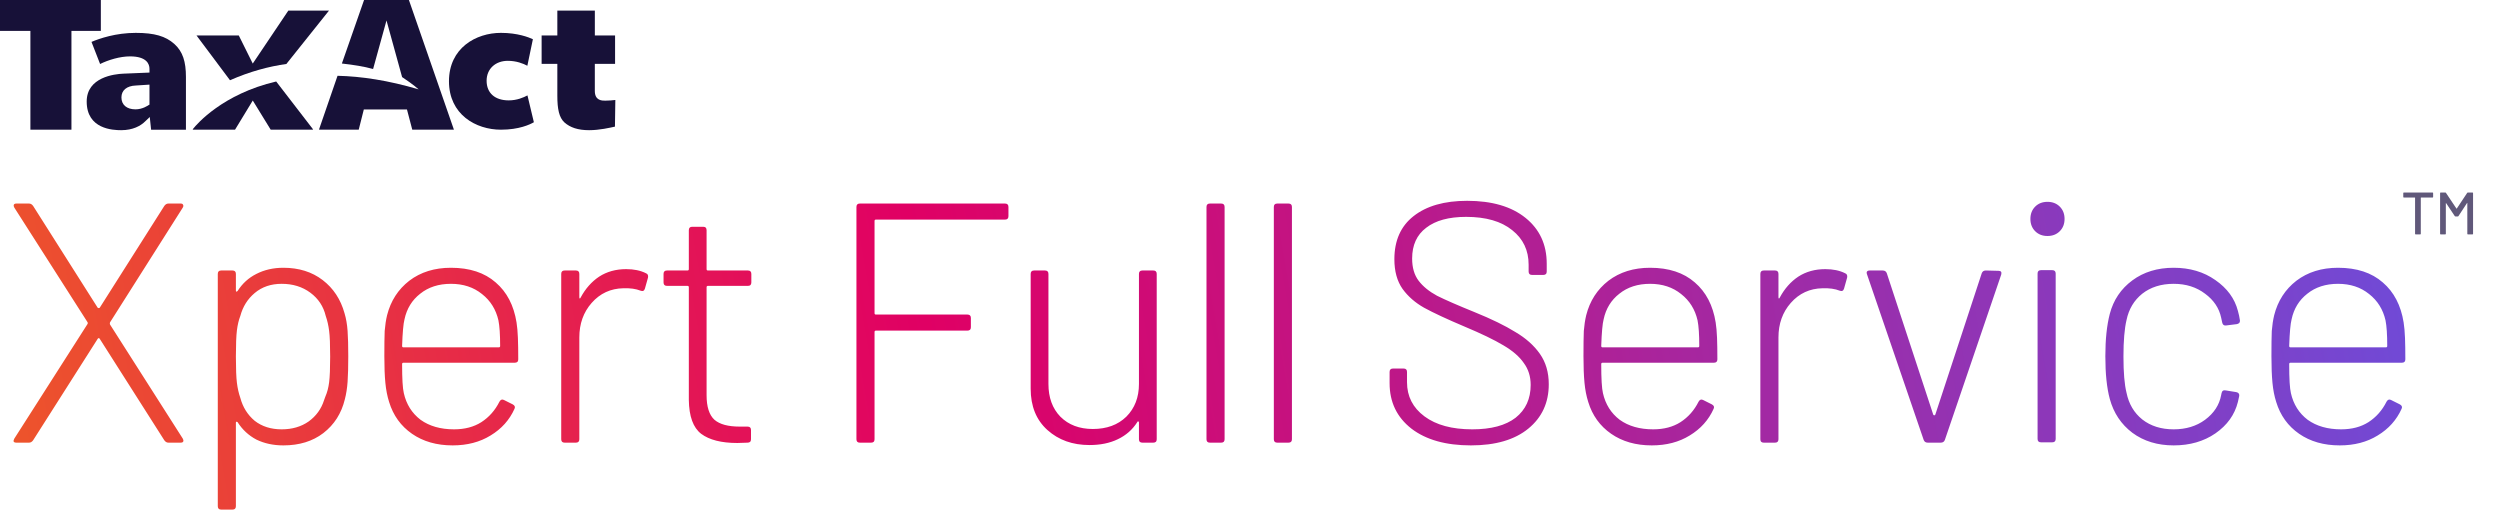
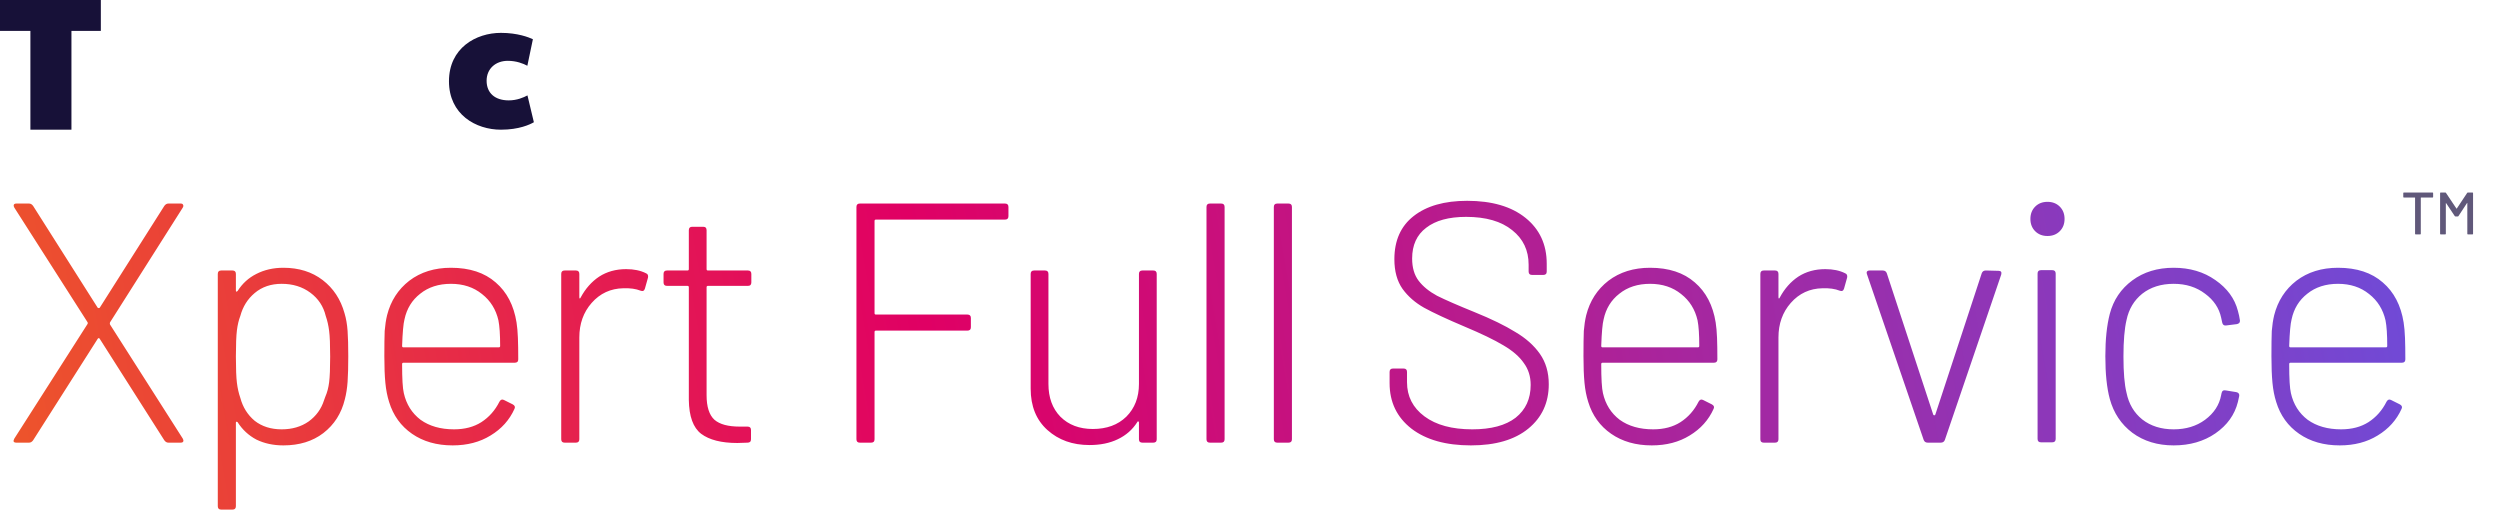
<svg xmlns="http://www.w3.org/2000/svg" width="339" height="70" viewBox="0 0 339 70" fill="none">
-   <path fill-rule="evenodd" clip-rule="evenodd" d="M42.398 17.471L42.455 17.586H36.708L34.276 13.63L31.87 17.586H26.124C26.124 17.586 26.145 17.515 26.186 17.462C26.689 16.835 30.19 12.745 37.451 11.05" fill="#171138" />
  <path fill-rule="evenodd" clip-rule="evenodd" d="M4.122 17.585V4.19H0V0H13.674V4.19H9.688V17.585H4.122Z" fill="#171138" />
-   <path fill-rule="evenodd" clip-rule="evenodd" d="M16.434 17.653C15.313 17.653 11.756 17.514 11.756 13.768C11.756 10.447 15.558 10.039 16.718 9.989L20.269 9.841V9.326C20.269 8.699 19.902 7.645 17.632 7.645C16.251 7.645 14.668 8.137 13.573 8.678L12.407 5.681C13.49 5.222 15.697 4.458 18.408 4.458C20.952 4.458 22.453 4.905 23.633 5.953C24.79 6.985 25.213 8.367 25.213 10.439V17.588H20.491L20.307 15.865L19.716 16.431C19.065 17.084 18.005 17.653 16.434 17.653M20.269 14.218V11.475L18.407 11.596C17.197 11.646 16.466 12.235 16.466 13.212C16.466 14.209 17.18 14.827 18.372 14.827C19.304 14.827 20.053 14.336 20.301 14.153" fill="#171138" />
-   <path fill-rule="evenodd" clip-rule="evenodd" d="M44.609 1.44L38.919 8.566L38.836 8.675C36.442 9.01 33.876 9.699 31.187 10.88L26.645 4.808H32.379L34.273 8.619L39.096 1.44H44.609Z" fill="#171138" />
-   <path fill-rule="evenodd" clip-rule="evenodd" d="M55.448 0H49.367L46.358 8.614C47.911 8.789 49.343 9.008 50.592 9.357L52.409 2.773L54.525 10.452C56.111 11.499 56.711 12.079 56.767 12.12C52.634 10.893 48.98 10.351 45.769 10.277L43.289 17.473L43.266 17.586H48.642L49.334 14.843H55.184L55.904 17.586H61.552L55.448 0Z" fill="#171138" />
  <path fill-rule="evenodd" clip-rule="evenodd" d="M67.925 17.586C64.534 17.586 60.88 15.533 60.88 11.02C60.88 6.514 64.534 4.457 67.925 4.457C70.186 4.457 71.698 5.055 72.26 5.318L71.509 8.916C70.949 8.617 70.029 8.248 68.857 8.248C67.165 8.248 65.984 9.357 65.984 10.946C65.984 12.615 67.109 13.612 68.99 13.612C70.082 13.612 70.991 13.227 71.523 12.935L72.393 16.574C71.879 16.876 70.399 17.586 67.925 17.586" fill="#171138" />
-   <path fill-rule="evenodd" clip-rule="evenodd" d="M79.883 17.653C78.377 17.653 77.321 17.298 76.531 16.596C75.809 15.925 75.575 14.777 75.575 12.992V8.657H73.444V4.808H75.575V1.44H80.661V4.808H83.404V8.657H80.658V12.332C80.658 13.649 81.629 13.649 82.067 13.649C82.413 13.649 83.177 13.605 83.44 13.557L83.387 17.171C82.715 17.318 81.292 17.653 79.883 17.653" fill="#171138" />
  <path d="M329.851 26.105C329.905 26.105 329.932 26.132 329.932 26.186V26.705C329.932 26.759 329.905 26.786 329.851 26.786H328.294C328.272 26.786 328.261 26.797 328.261 26.819V31.702C328.261 31.756 328.234 31.783 328.18 31.783H327.564C327.51 31.783 327.483 31.756 327.483 31.702V26.819C327.483 26.797 327.472 26.786 327.45 26.786H325.966C325.911 26.786 325.884 26.759 325.884 26.705V26.186C325.884 26.132 325.911 26.105 325.966 26.105H329.851ZM334.552 26.153C334.579 26.121 334.611 26.105 334.649 26.105H335.266C335.32 26.105 335.347 26.132 335.347 26.186V31.702C335.347 31.756 335.32 31.783 335.266 31.783H334.649C334.595 31.783 334.568 31.756 334.568 31.702V27.549C334.568 27.532 334.563 27.522 334.552 27.516C334.541 27.511 334.533 27.516 334.528 27.532L333.367 29.301C333.346 29.333 333.313 29.349 333.27 29.349H332.962C332.924 29.349 332.892 29.333 332.865 29.301L331.696 27.549C331.691 27.532 331.683 27.527 331.672 27.532C331.661 27.538 331.656 27.549 331.656 27.565V31.702C331.656 31.756 331.629 31.783 331.575 31.783H330.958C330.904 31.783 330.877 31.756 330.877 31.702V26.186C330.877 26.132 330.904 26.105 330.958 26.105H331.575C331.618 26.105 331.65 26.121 331.672 26.153L333.092 28.279C333.097 28.284 333.105 28.287 333.116 28.287C333.127 28.287 333.135 28.284 333.14 28.279L334.552 26.153Z" fill="#60587A" />
  <path d="M2.223 60.024C2.038 60.024 1.915 59.978 1.853 59.885C1.822 59.761 1.853 59.623 1.945 59.468L11.858 43.951C11.919 43.859 11.919 43.766 11.858 43.673L1.945 28.157C1.884 28.033 1.853 27.94 1.853 27.878C1.853 27.693 1.976 27.601 2.223 27.601H3.937C4.153 27.601 4.339 27.709 4.493 27.925L13.247 41.728C13.278 41.759 13.324 41.774 13.386 41.774C13.448 41.774 13.494 41.759 13.525 41.728L22.279 27.925C22.434 27.709 22.619 27.601 22.835 27.601H24.503C24.688 27.601 24.796 27.662 24.827 27.786C24.889 27.878 24.873 28.002 24.781 28.157L14.915 43.72C14.884 43.812 14.884 43.905 14.915 43.998L24.781 59.468C24.842 59.592 24.873 59.684 24.873 59.746C24.873 59.931 24.75 60.024 24.503 60.024H22.835C22.619 60.024 22.434 59.916 22.279 59.7L13.525 45.943C13.494 45.881 13.448 45.85 13.386 45.85C13.324 45.85 13.278 45.881 13.247 45.943L4.493 59.7C4.339 59.916 4.153 60.024 3.937 60.024H2.223ZM46.716 42.469C46.932 43.179 47.071 43.982 47.133 44.878C47.195 45.742 47.225 46.885 47.225 48.305C47.225 49.726 47.195 50.884 47.133 51.779C47.071 52.644 46.948 53.431 46.762 54.141C46.299 56.056 45.326 57.584 43.844 58.727C42.393 59.839 40.586 60.395 38.425 60.395C37.066 60.395 35.846 60.132 34.766 59.607C33.716 59.051 32.867 58.264 32.218 57.245C32.156 57.183 32.095 57.168 32.033 57.199C32.002 57.199 31.986 57.245 31.986 57.337V68.639C31.986 68.948 31.832 69.102 31.523 69.102H29.995C29.686 69.102 29.532 68.948 29.532 68.639V37.142C29.532 36.834 29.686 36.679 29.995 36.679H31.523C31.832 36.679 31.986 36.834 31.986 37.142V39.366C31.986 39.458 32.002 39.52 32.033 39.551C32.095 39.551 32.156 39.52 32.218 39.458C32.867 38.439 33.716 37.667 34.766 37.142C35.846 36.587 37.066 36.309 38.425 36.309C40.525 36.309 42.3 36.864 43.752 37.976C45.203 39.088 46.191 40.585 46.716 42.469ZM44.122 53.771C44.369 53.215 44.539 52.567 44.632 51.825C44.724 51.084 44.771 49.926 44.771 48.352C44.771 46.746 44.724 45.588 44.632 44.878C44.539 44.136 44.385 43.457 44.168 42.84C43.86 41.543 43.165 40.493 42.084 39.69C41.003 38.887 39.706 38.486 38.193 38.486C36.742 38.486 35.522 38.903 34.534 39.736C33.577 40.539 32.928 41.574 32.589 42.84C32.373 43.395 32.218 44.044 32.126 44.785C32.033 45.526 31.986 46.715 31.986 48.352C31.986 49.988 32.033 51.177 32.126 51.918C32.218 52.659 32.373 53.339 32.589 53.956C32.928 55.222 33.577 56.257 34.534 57.059C35.522 57.831 36.742 58.218 38.193 58.218C39.614 58.218 40.834 57.862 41.852 57.152C42.871 56.411 43.566 55.454 43.937 54.28L44.122 53.771ZM61.566 58.218C63.017 58.218 64.252 57.893 65.271 57.245C66.321 56.565 67.139 55.639 67.726 54.466C67.88 54.188 68.081 54.111 68.328 54.234L69.532 54.836C69.81 54.991 69.888 55.191 69.764 55.438C69.085 56.951 68.004 58.156 66.522 59.051C65.07 59.947 63.357 60.395 61.38 60.395C59.219 60.395 57.382 59.87 55.868 58.82C54.355 57.77 53.321 56.334 52.765 54.512C52.518 53.74 52.348 52.875 52.255 51.918C52.163 50.961 52.117 49.757 52.117 48.305C52.117 46.792 52.132 45.65 52.163 44.878C52.225 44.106 52.333 43.395 52.487 42.747C52.981 40.801 53.985 39.242 55.498 38.069C57.042 36.895 58.925 36.309 61.149 36.309C63.681 36.309 65.704 36.972 67.217 38.3C68.73 39.597 69.671 41.404 70.042 43.72C70.135 44.306 70.196 45.001 70.227 45.804C70.258 46.576 70.274 47.549 70.274 48.722C70.274 49.031 70.119 49.185 69.81 49.185H54.71C54.587 49.185 54.525 49.247 54.525 49.371C54.525 51.347 54.602 52.659 54.757 53.308C55.096 54.821 55.853 56.025 57.026 56.921C58.231 57.785 59.744 58.218 61.566 58.218ZM54.849 43.303C54.695 43.889 54.587 45.094 54.525 46.916C54.525 47.039 54.587 47.101 54.71 47.101H67.633C67.757 47.101 67.819 47.039 67.819 46.916C67.819 45.372 67.742 44.214 67.587 43.442C67.248 41.959 66.506 40.771 65.364 39.875C64.221 38.949 62.816 38.486 61.149 38.486C59.481 38.486 58.092 38.933 56.98 39.829C55.868 40.694 55.158 41.851 54.849 43.303ZM84.903 36.494C85.953 36.494 86.848 36.679 87.589 37.05C87.836 37.142 87.929 37.343 87.867 37.652L87.45 39.134C87.358 39.443 87.157 39.535 86.848 39.412C86.23 39.165 85.458 39.057 84.532 39.088C82.803 39.119 81.367 39.782 80.224 41.08C79.113 42.346 78.557 43.905 78.557 45.758V59.561C78.557 59.87 78.403 60.024 78.094 60.024H76.565C76.256 60.024 76.102 59.87 76.102 59.561V37.142C76.102 36.834 76.256 36.679 76.565 36.679H78.094C78.403 36.679 78.557 36.834 78.557 37.142V40.292C78.557 40.385 78.572 40.446 78.603 40.477C78.665 40.477 78.711 40.431 78.742 40.338C79.391 39.134 80.224 38.192 81.243 37.513C82.293 36.834 83.513 36.494 84.903 36.494ZM101.881 38.3C101.881 38.609 101.727 38.764 101.418 38.764H95.999C95.875 38.764 95.813 38.825 95.813 38.949V53.586C95.813 55.16 96.168 56.272 96.879 56.921C97.589 57.538 98.731 57.847 100.306 57.847H101.372C101.68 57.847 101.835 58.001 101.835 58.31V59.561C101.835 59.87 101.68 60.024 101.372 60.024L99.982 60.07C97.82 60.07 96.184 59.653 95.072 58.82C93.991 57.986 93.436 56.457 93.405 54.234V38.949C93.405 38.825 93.343 38.764 93.219 38.764H90.44C90.132 38.764 89.977 38.609 89.977 38.3V37.142C89.977 36.834 90.132 36.679 90.44 36.679H93.219C93.343 36.679 93.405 36.617 93.405 36.494V31.213C93.405 30.905 93.559 30.75 93.868 30.75H95.35C95.659 30.75 95.813 30.905 95.813 31.213V36.494C95.813 36.617 95.875 36.679 95.999 36.679H101.418C101.727 36.679 101.881 36.834 101.881 37.142V38.3ZM136.745 29.314C136.745 29.623 136.59 29.778 136.281 29.778H118.773C118.649 29.778 118.588 29.839 118.588 29.963V42.469C118.588 42.593 118.649 42.654 118.773 42.654H131.186C131.495 42.654 131.65 42.809 131.65 43.117V44.368C131.65 44.677 131.495 44.831 131.186 44.831H118.773C118.649 44.831 118.588 44.893 118.588 45.017V59.561C118.588 59.87 118.433 60.024 118.124 60.024H116.596C116.287 60.024 116.133 59.87 116.133 59.561V28.064C116.133 27.755 116.287 27.601 116.596 27.601H136.281C136.59 27.601 136.745 27.755 136.745 28.064V29.314ZM154.442 37.142C154.442 36.834 154.597 36.679 154.905 36.679H156.388C156.696 36.679 156.851 36.834 156.851 37.142V59.561C156.851 59.87 156.696 60.024 156.388 60.024H154.905C154.597 60.024 154.442 59.87 154.442 59.561V57.291C154.442 57.199 154.411 57.152 154.35 57.152C154.288 57.121 154.241 57.152 154.211 57.245C153.562 58.264 152.682 59.036 151.57 59.561C150.49 60.086 149.208 60.348 147.726 60.348C145.441 60.348 143.542 59.669 142.029 58.31C140.516 56.951 139.759 55.083 139.759 52.706V37.142C139.759 36.834 139.913 36.679 140.222 36.679H141.704C142.013 36.679 142.168 36.834 142.168 37.142V52.057C142.168 53.91 142.708 55.392 143.789 56.504C144.9 57.615 146.367 58.171 148.189 58.171C150.073 58.171 151.586 57.615 152.728 56.504C153.871 55.361 154.442 53.879 154.442 52.057V37.142ZM164.063 60.024C163.754 60.024 163.6 59.87 163.6 59.561V28.064C163.6 27.755 163.754 27.601 164.063 27.601H165.592C165.901 27.601 166.055 27.755 166.055 28.064V59.561C166.055 59.87 165.901 60.024 165.592 60.024H164.063ZM173.195 60.024C172.886 60.024 172.732 59.87 172.732 59.561V28.064C172.732 27.755 172.886 27.601 173.195 27.601H174.723C175.032 27.601 175.186 27.755 175.186 28.064V59.561C175.186 59.87 175.032 60.024 174.723 60.024H173.195ZM199.453 60.395C196.056 60.395 193.369 59.638 191.393 58.125C189.417 56.581 188.429 54.527 188.429 51.964V50.436C188.429 50.127 188.583 49.973 188.892 49.973H190.328C190.637 49.973 190.791 50.127 190.791 50.436V51.825C190.791 53.74 191.578 55.284 193.153 56.457C194.728 57.631 196.89 58.218 199.638 58.218C202.201 58.218 204.162 57.693 205.52 56.643C206.879 55.562 207.559 54.08 207.559 52.196C207.559 51.053 207.25 50.065 206.632 49.232C206.045 48.367 205.119 47.564 203.853 46.823C202.618 46.082 200.858 45.233 198.573 44.276C196.164 43.257 194.342 42.407 193.107 41.728C191.903 41.049 190.93 40.199 190.189 39.18C189.448 38.13 189.077 36.787 189.077 35.151C189.077 32.618 189.942 30.673 191.671 29.314C193.431 27.925 195.855 27.23 198.943 27.23C202.309 27.23 204.949 28.002 206.864 29.546C208.778 31.09 209.736 33.159 209.736 35.753V36.818C209.736 37.127 209.581 37.281 209.272 37.281H207.744C207.435 37.281 207.281 37.127 207.281 36.818V35.892C207.281 33.946 206.54 32.387 205.057 31.213C203.575 30.009 201.491 29.407 198.804 29.407C196.457 29.407 194.651 29.901 193.385 30.889C192.119 31.846 191.486 33.236 191.486 35.058C191.486 36.293 191.779 37.297 192.366 38.069C192.953 38.841 193.786 39.52 194.867 40.107C195.979 40.663 197.677 41.404 199.962 42.33C202.247 43.257 204.085 44.152 205.474 45.017C206.895 45.85 208.006 46.839 208.809 47.981C209.612 49.123 210.013 50.498 210.013 52.103C210.013 54.605 209.087 56.612 207.234 58.125C205.382 59.638 202.788 60.395 199.453 60.395ZM224.168 58.218C225.619 58.218 226.854 57.893 227.873 57.245C228.923 56.565 229.742 55.639 230.328 54.466C230.483 54.188 230.683 54.111 230.931 54.234L232.135 54.836C232.413 54.991 232.49 55.191 232.366 55.438C231.687 56.951 230.606 58.156 229.124 59.051C227.673 59.947 225.959 60.395 223.983 60.395C221.821 60.395 219.984 59.87 218.471 58.82C216.958 57.77 215.923 56.334 215.367 54.512C215.12 53.74 214.95 52.875 214.858 51.918C214.765 50.961 214.719 49.757 214.719 48.305C214.719 46.792 214.734 45.65 214.765 44.878C214.827 44.106 214.935 43.395 215.089 42.747C215.584 40.801 216.587 39.242 218.1 38.069C219.644 36.895 221.528 36.309 223.751 36.309C226.283 36.309 228.306 36.972 229.819 38.3C231.332 39.597 232.274 41.404 232.644 43.72C232.737 44.306 232.799 45.001 232.83 45.804C232.86 46.576 232.876 47.549 232.876 48.722C232.876 49.031 232.722 49.185 232.413 49.185H217.313C217.189 49.185 217.127 49.247 217.127 49.371C217.127 51.347 217.205 52.659 217.359 53.308C217.699 54.821 218.455 56.025 219.629 56.921C220.833 57.785 222.346 58.218 224.168 58.218ZM217.452 43.303C217.297 43.889 217.189 45.094 217.127 46.916C217.127 47.039 217.189 47.101 217.313 47.101H230.236C230.359 47.101 230.421 47.039 230.421 46.916C230.421 45.372 230.344 44.214 230.189 43.442C229.85 41.959 229.109 40.771 227.966 39.875C226.824 38.949 225.419 38.486 223.751 38.486C222.084 38.486 220.694 38.933 219.582 39.829C218.471 40.694 217.76 41.851 217.452 43.303ZM247.505 36.494C248.555 36.494 249.45 36.679 250.191 37.05C250.438 37.142 250.531 37.343 250.469 37.652L250.052 39.134C249.96 39.443 249.759 39.535 249.45 39.412C248.833 39.165 248.061 39.057 247.134 39.088C245.405 39.119 243.969 39.782 242.827 41.08C241.715 42.346 241.159 43.905 241.159 45.758V59.561C241.159 59.87 241.005 60.024 240.696 60.024H239.167C238.859 60.024 238.704 59.87 238.704 59.561V37.142C238.704 36.834 238.859 36.679 239.167 36.679H240.696C241.005 36.679 241.159 36.834 241.159 37.142V40.292C241.159 40.385 241.175 40.446 241.205 40.477C241.267 40.477 241.314 40.431 241.344 40.338C241.993 39.134 242.827 38.192 243.846 37.513C244.896 36.834 246.115 36.494 247.505 36.494ZM261.407 60.024C261.129 60.024 260.944 59.9 260.851 59.653L253.162 37.189L253.116 37.003C253.116 36.787 253.255 36.679 253.533 36.679H255.293C255.571 36.679 255.756 36.803 255.849 37.05L262.148 56.226C262.179 56.288 262.225 56.318 262.287 56.318C262.349 56.318 262.395 56.288 262.426 56.226L268.725 37.05C268.818 36.803 269.003 36.679 269.281 36.679L270.995 36.725C271.334 36.725 271.458 36.895 271.365 37.235L263.723 59.653C263.63 59.9 263.445 60.024 263.167 60.024H261.407ZM277.638 32.001C276.959 32.001 276.403 31.785 275.971 31.352C275.538 30.92 275.322 30.364 275.322 29.685C275.322 29.006 275.538 28.45 275.971 28.017C276.403 27.585 276.959 27.369 277.638 27.369C278.317 27.369 278.873 27.585 279.306 28.017C279.738 28.45 279.954 29.006 279.954 29.685C279.954 30.364 279.738 30.92 279.306 31.352C278.873 31.785 278.317 32.001 277.638 32.001ZM276.758 59.978C276.449 59.978 276.295 59.823 276.295 59.514V37.096C276.295 36.787 276.449 36.633 276.758 36.633H278.287C278.595 36.633 278.75 36.787 278.75 37.096V59.514C278.75 59.823 278.595 59.978 278.287 59.978H276.758ZM294.749 60.395C292.557 60.395 290.688 59.823 289.144 58.681C287.631 57.538 286.612 56.01 286.087 54.095C285.686 52.613 285.485 50.683 285.485 48.305C285.485 46.02 285.686 44.106 286.087 42.562C286.581 40.678 287.6 39.165 289.144 38.022C290.688 36.88 292.557 36.309 294.749 36.309C296.941 36.309 298.825 36.864 300.4 37.976C302.006 39.088 303.025 40.477 303.457 42.145C303.581 42.577 303.673 43.009 303.735 43.442V43.534C303.735 43.751 303.596 43.889 303.318 43.951L301.836 44.136H301.743C301.527 44.136 301.388 43.998 301.326 43.72L301.187 43.071C300.909 41.774 300.184 40.694 299.01 39.829C297.837 38.933 296.417 38.486 294.749 38.486C293.051 38.486 291.63 38.933 290.488 39.829C289.376 40.724 288.666 41.913 288.357 43.395C288.079 44.569 287.94 46.221 287.94 48.352C287.94 50.513 288.079 52.15 288.357 53.261C288.666 54.774 289.376 55.979 290.488 56.874C291.63 57.77 293.051 58.218 294.749 58.218C296.417 58.218 297.837 57.785 299.01 56.921C300.215 56.025 300.94 54.913 301.187 53.586L301.234 53.354C301.295 53.014 301.481 52.875 301.79 52.937L303.225 53.169C303.534 53.23 303.673 53.4 303.642 53.678L303.457 54.512C303.025 56.241 302.006 57.662 300.4 58.773C298.825 59.854 296.941 60.395 294.749 60.395ZM317.456 58.218C318.907 58.218 320.142 57.893 321.161 57.245C322.211 56.565 323.03 55.639 323.616 54.466C323.771 54.188 323.971 54.111 324.219 54.234L325.423 54.836C325.701 54.991 325.778 55.191 325.654 55.438C324.975 56.951 323.894 58.156 322.412 59.051C320.961 59.947 319.247 60.395 317.271 60.395C315.109 60.395 313.272 59.87 311.759 58.82C310.246 57.77 309.211 56.334 308.655 54.512C308.408 53.74 308.238 52.875 308.146 51.918C308.053 50.961 308.007 49.757 308.007 48.305C308.007 46.792 308.022 45.65 308.053 44.878C308.115 44.106 308.223 43.395 308.377 42.747C308.872 40.801 309.875 39.242 311.388 38.069C312.932 36.895 314.816 36.309 317.039 36.309C319.571 36.309 321.594 36.972 323.107 38.3C324.62 39.597 325.562 41.404 325.932 43.72C326.025 44.306 326.087 45.001 326.118 45.804C326.148 46.576 326.164 47.549 326.164 48.722C326.164 49.031 326.01 49.185 325.701 49.185H310.601C310.477 49.185 310.415 49.247 310.415 49.371C310.415 51.347 310.493 52.659 310.647 53.308C310.987 54.821 311.743 56.025 312.917 56.921C314.121 57.785 315.634 58.218 317.456 58.218ZM310.74 43.303C310.585 43.889 310.477 45.094 310.415 46.916C310.415 47.039 310.477 47.101 310.601 47.101H323.524C323.647 47.101 323.709 47.039 323.709 46.916C323.709 45.372 323.632 44.214 323.477 43.442C323.138 41.959 322.397 40.771 321.254 39.875C320.112 38.949 318.707 38.486 317.039 38.486C315.372 38.486 313.982 38.933 312.87 39.829C311.759 40.694 311.048 41.851 310.74 43.303Z" fill="url(#paint0_linear_988_17914)" />
  <defs>
    <linearGradient id="paint0_linear_988_17914" x1="340.228" y1="13.024" x2="-105.66" y2="91.719" gradientUnits="userSpaceOnUse">
      <stop stop-color="#6651E1" />
      <stop offset="0.479" stop-color="#E00064" />
      <stop offset="0.964" stop-color="#F79400" />
    </linearGradient>
  </defs>
</svg>